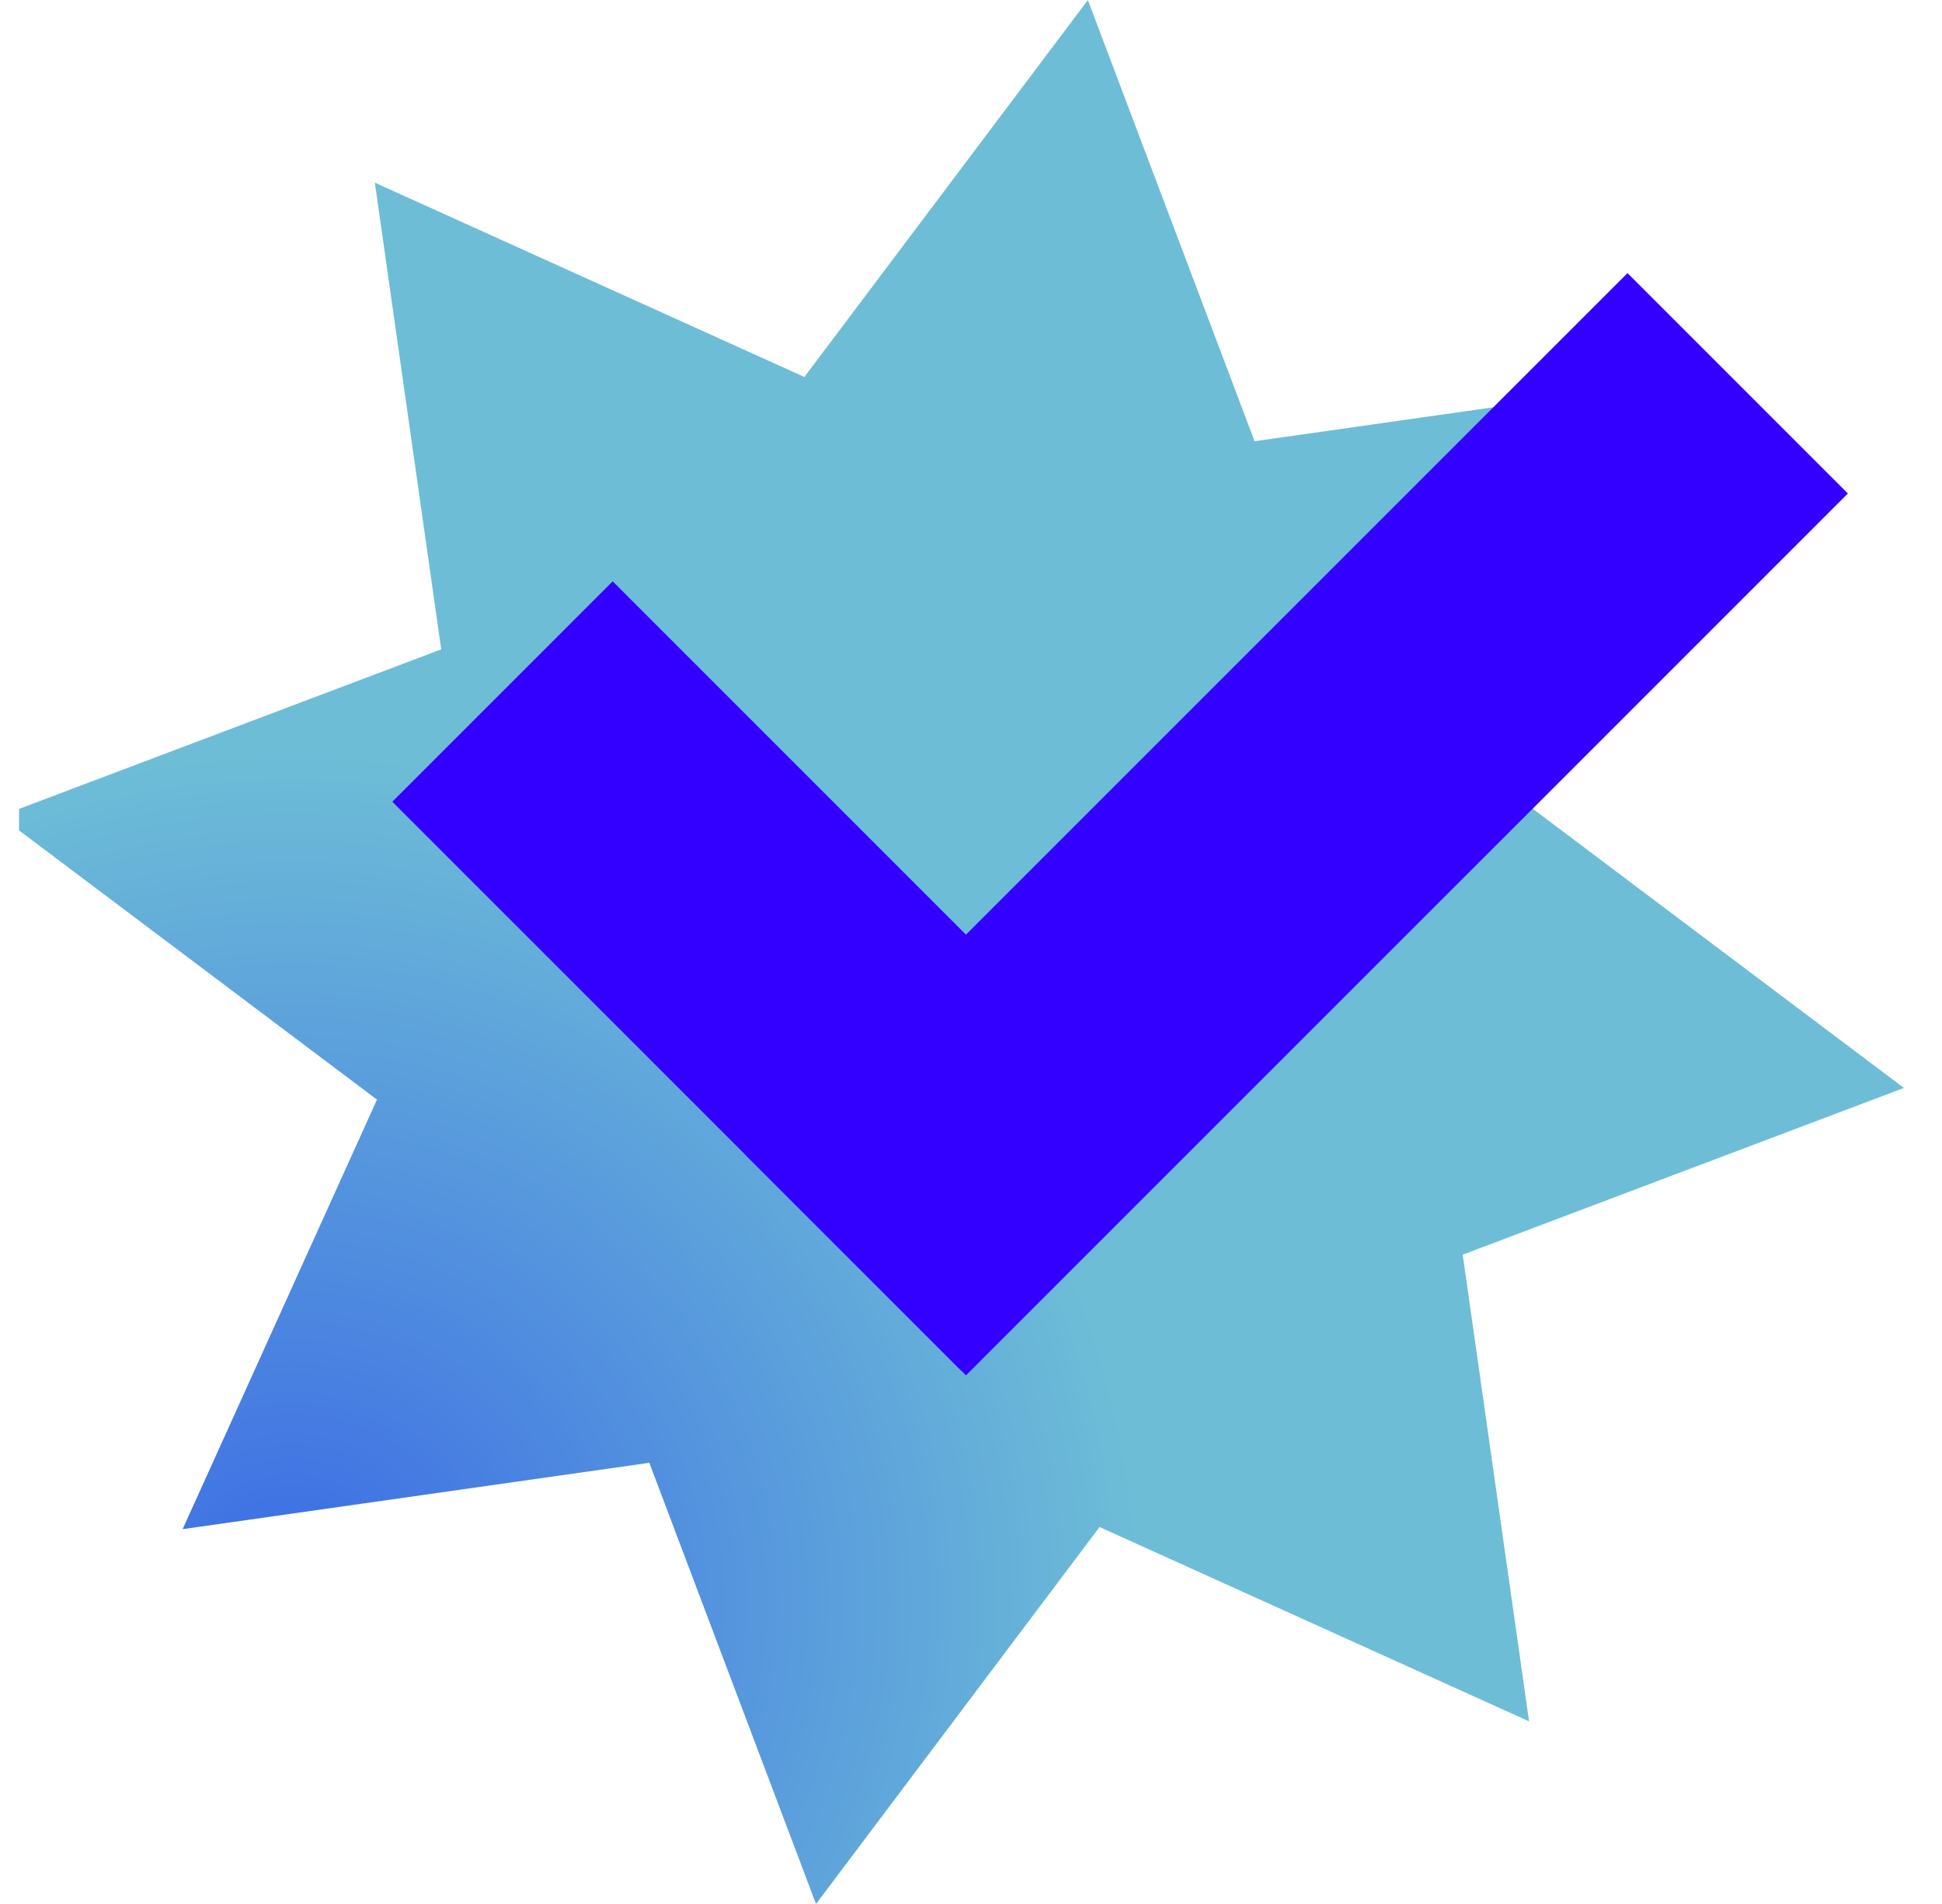
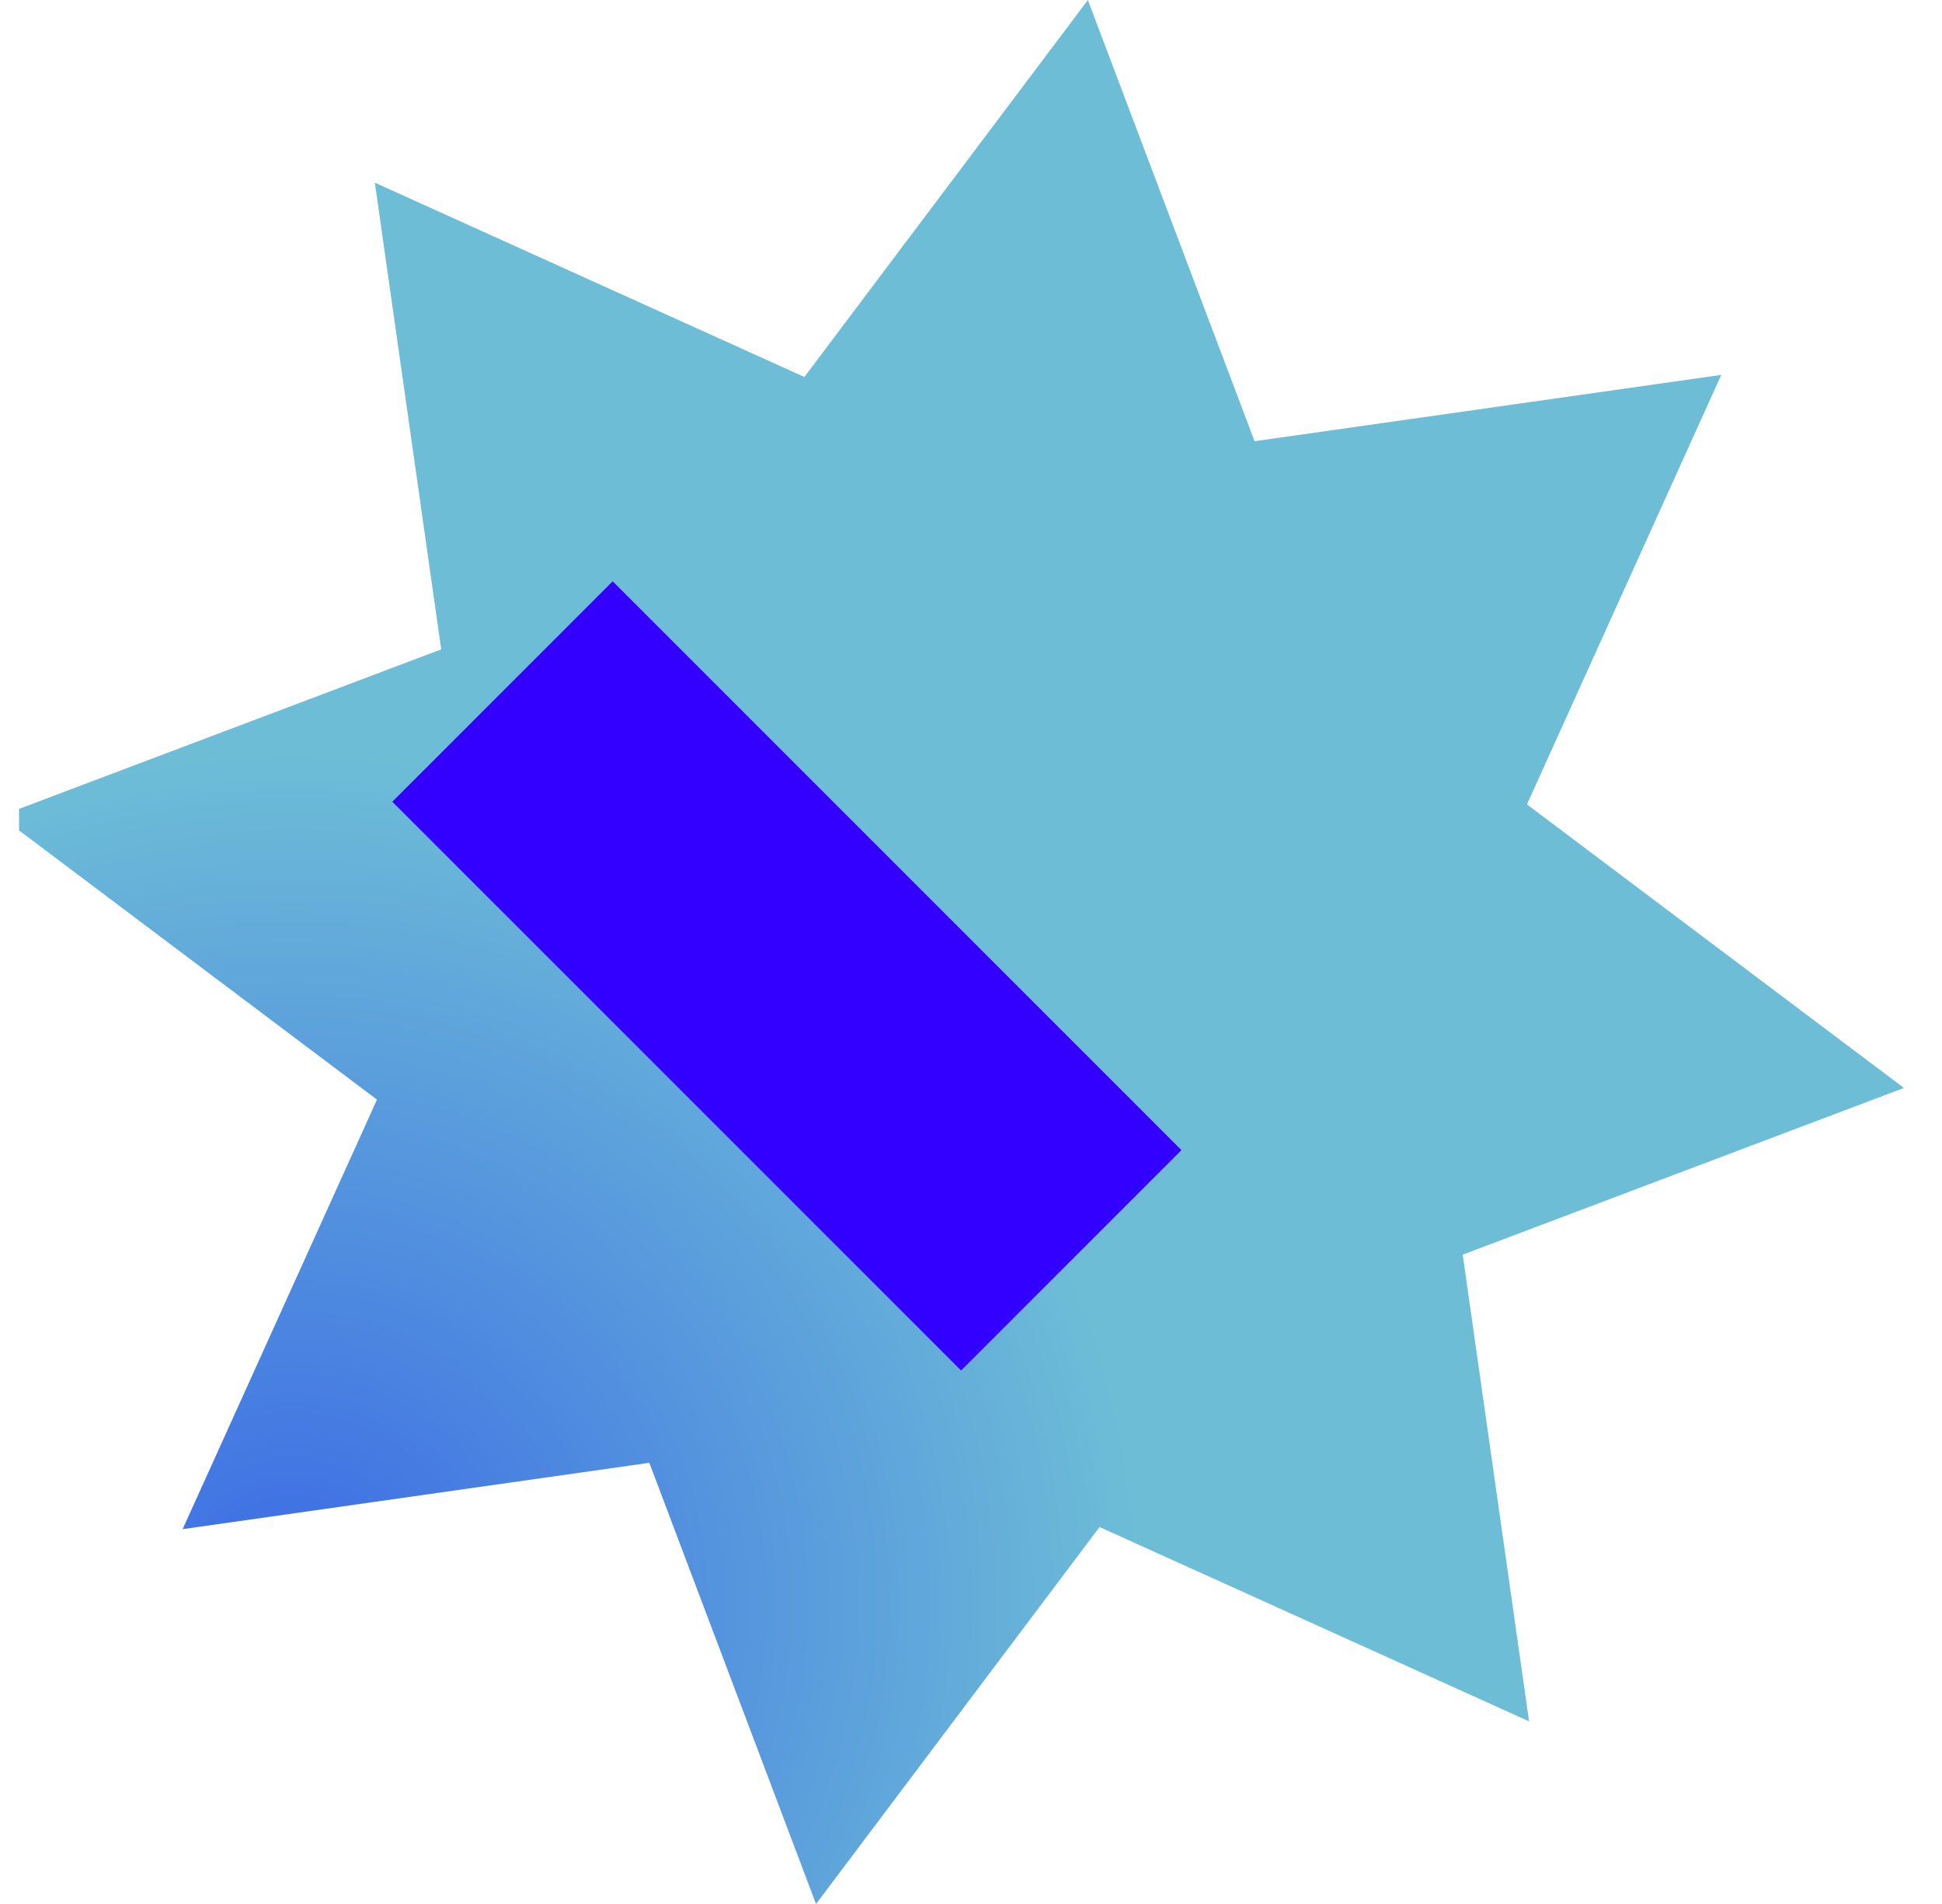
<svg xmlns="http://www.w3.org/2000/svg" width="51" height="50" viewBox="0 0 51 50" fill="none">
  <g clip-path="url(#clip0_2856_1010)">
    <path d="M40.156 45.204L28.876 40.101L21.43 50L17.052 38.414L4.796 40.157L9.9 28.877L0 21.431L11.587 17.053L9.844 4.797L21.124 9.9L28.569 0.001L32.947 11.587L45.203 9.845L40.1 21.124L50 28.57L38.413 32.948L40.156 45.204Z" fill="url(#paint0_radial_2856_1010)" />
    <path d="M16.09 15.266L10.303 21.054L25.239 35.99L31.026 30.203L16.09 15.266Z" fill="#3300FF" />
-     <path d="M48.528 12.959L42.741 7.172L19.581 30.331L25.369 36.118L48.528 12.959Z" fill="#3300FF" />
  </g>
  <defs>
    <radialGradient id="paint0_radial_2856_1010" cx="0" cy="0" r="1" gradientUnits="userSpaceOnUse" gradientTransform="translate(7.92 41.83) scale(43.92)">
      <stop stop-color="#3B6AE5" />
      <stop offset="0.5" stop-color="#6DBDD7" />
    </radialGradient>
    <clipPath id="clip0_2856_1010">
      <rect width="50" height="50" fill="white" transform="translate(0.5 0.001)" />
    </clipPath>
  </defs>
</svg>